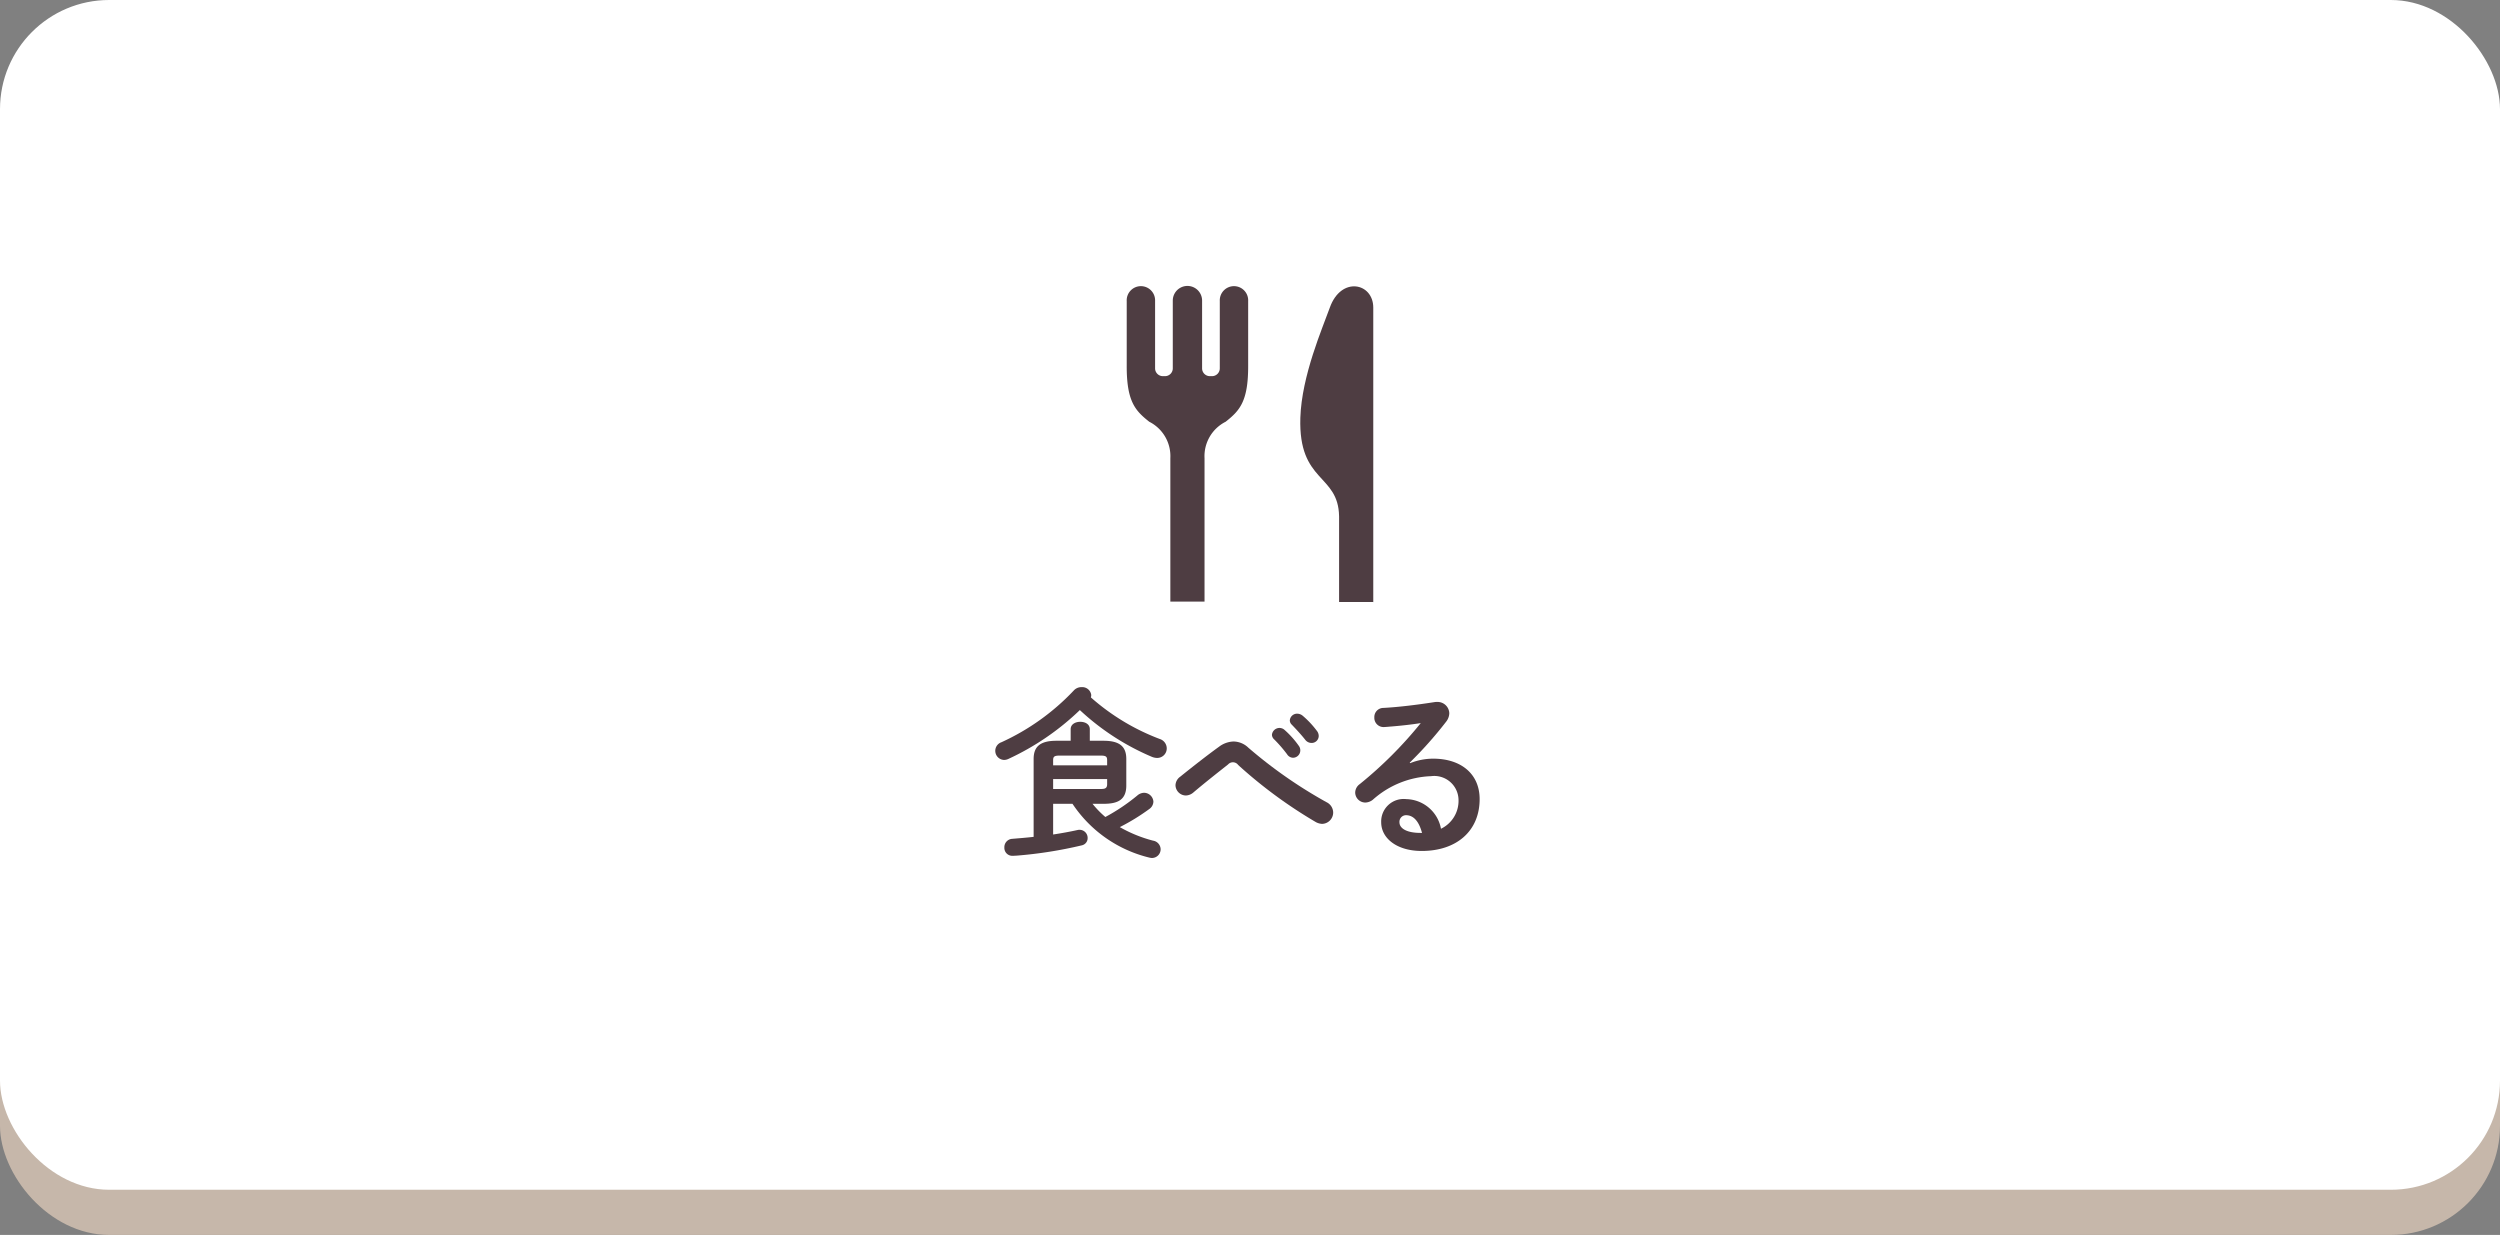
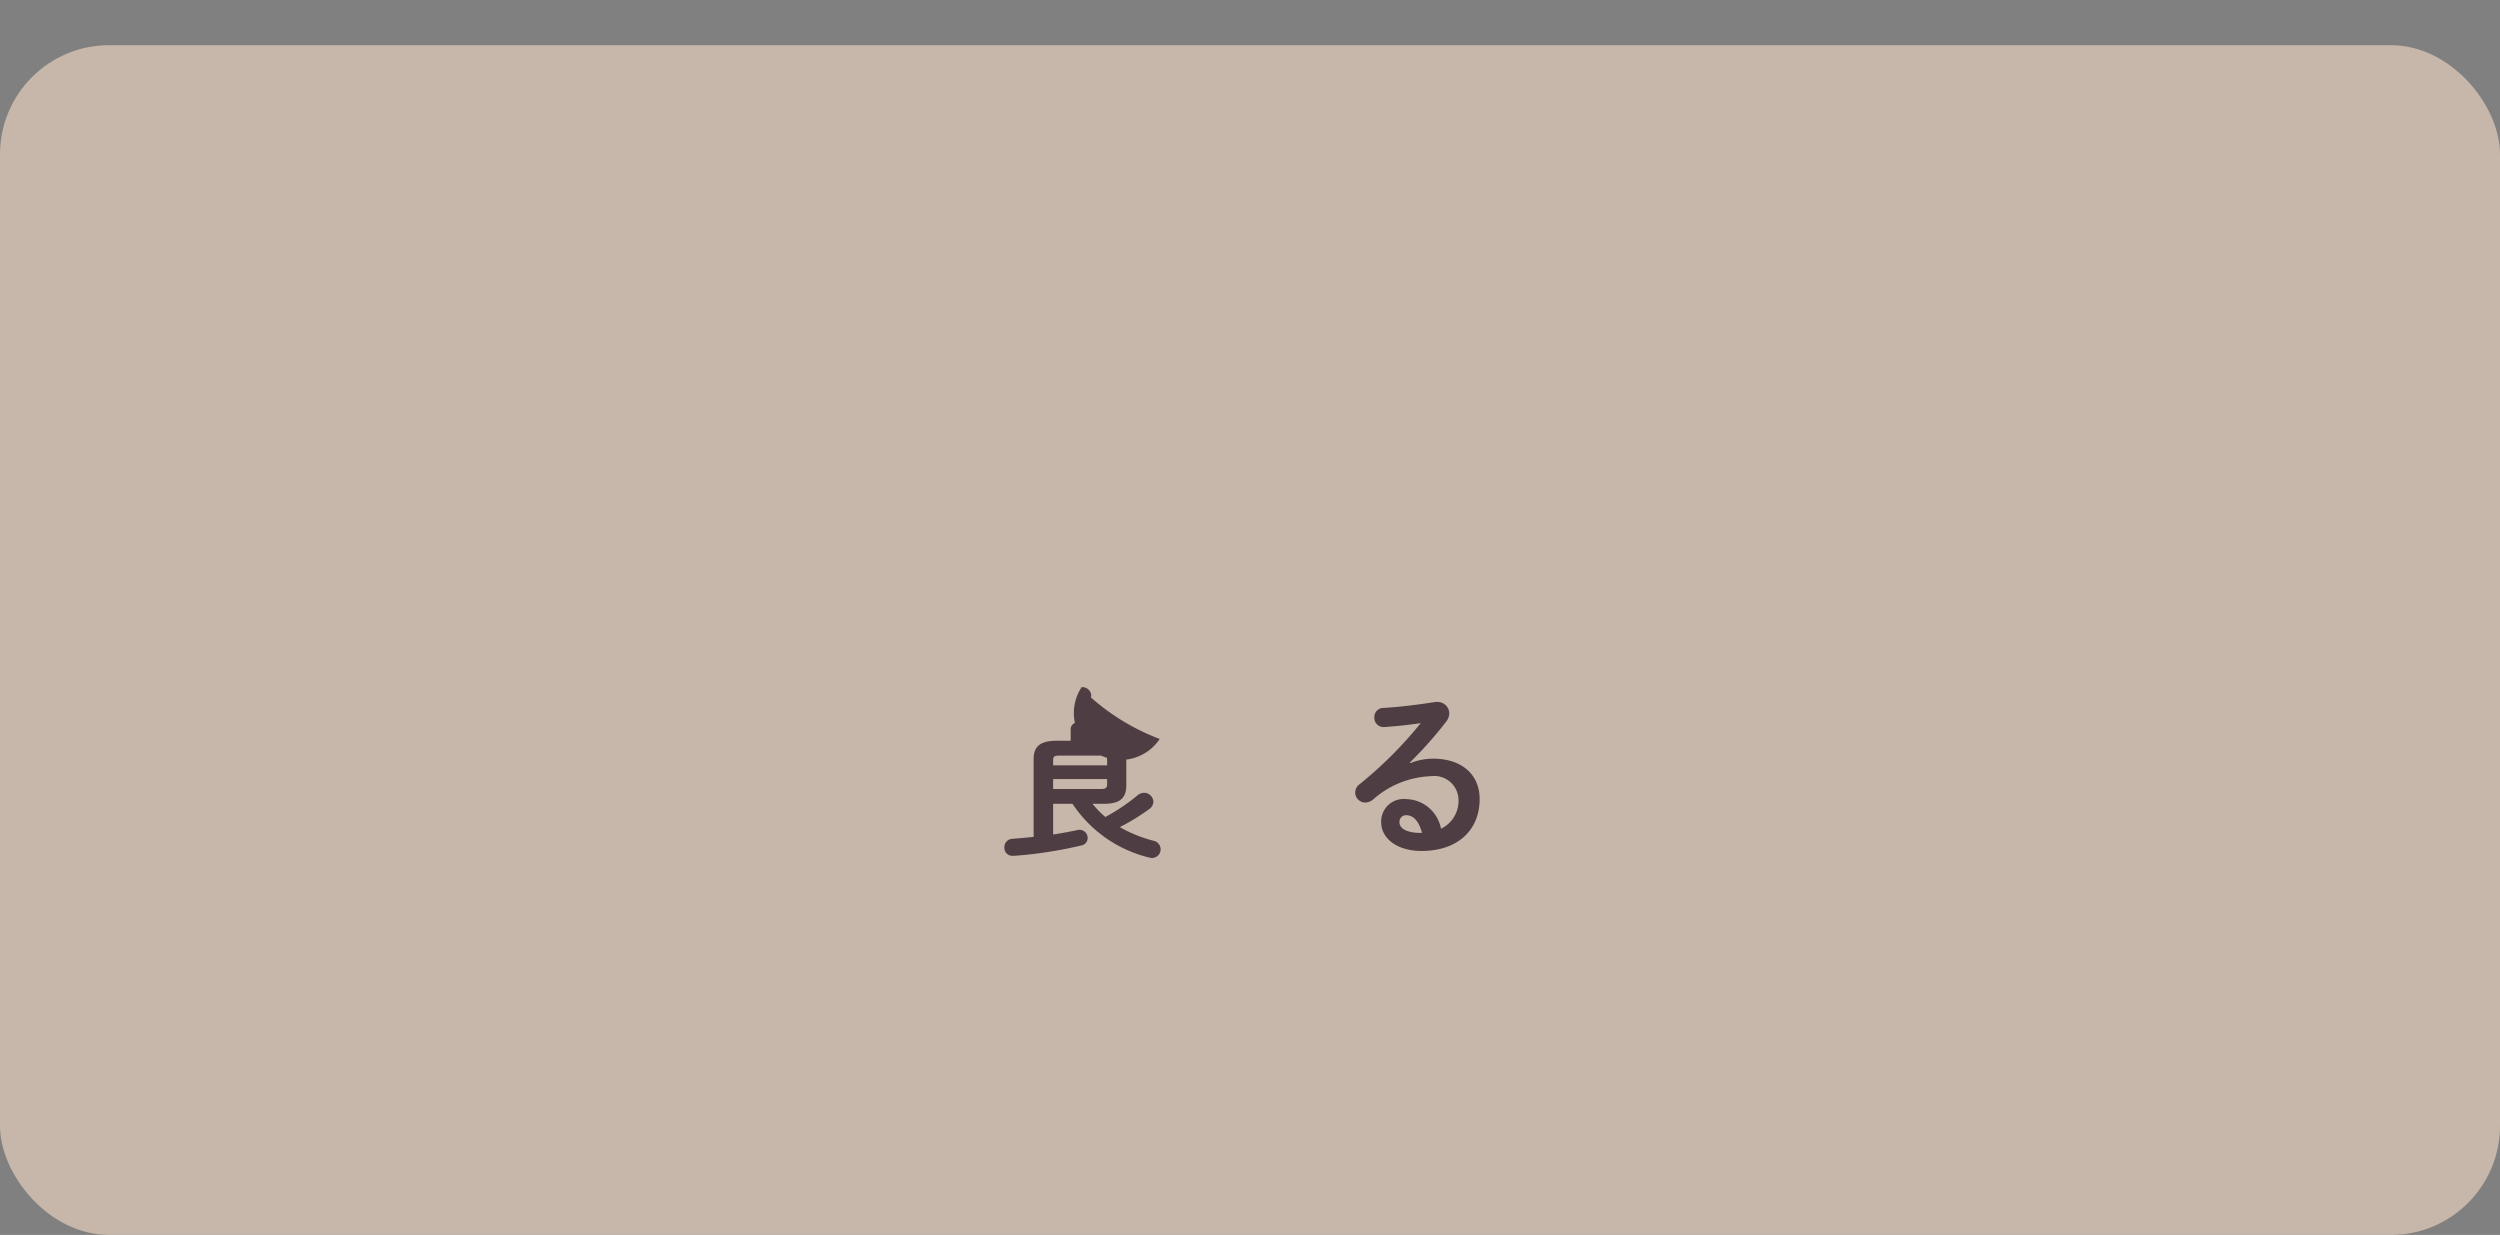
<svg xmlns="http://www.w3.org/2000/svg" viewBox="0 0 166 82" width="166" height="82">
  <rect x="0" y="0" width="166" height="82" fill="#808080" stroke="none" />
  <defs>
    <style>.a{fill:#c6b7aa;}.b{fill:#fff;}.c{fill:#4e3d42;}</style>
  </defs>
  <title />
  <rect class="a" y="3" width="166" height="79" rx="7.248" />
-   <rect class="b" width="166" height="79" rx="7.248" />
-   <path class="c" d="M77.004,49.067a.659.659,0,0,1,.468.624.632.632,0,0,1-.636.636.952.952,0,0,1-.348-.072,16.342,16.342,0,0,1-4.786-3.106,17.295,17.295,0,0,1-4.761,3.251.697.697,0,0,1-.264.06.604.604,0,0,1-.18-1.176,15.359,15.359,0,0,0,4.797-3.43A.685.685,0,0,1,71.823,45.626a.601.601,0,0,1,.636.527.721.721,0,0,1-.024.156A14.755,14.755,0,0,0,77.004,49.067Zm-4.461,4.306a6.438,6.438,0,0,0,.852.876,12.853,12.853,0,0,0,2.123-1.428.71.71,0,0,1,.444-.18.629.629,0,0,1,.624.588.622.622,0,0,1-.276.492,14.109,14.109,0,0,1-1.955,1.199,8.965,8.965,0,0,0,2.207.899.593.593,0,0,1,.504.563.578.578,0,0,1-.576.588.831.831,0,0,1-.168-.024,8.544,8.544,0,0,1-5.109-3.574H69.928v2.039c.552-.084,1.091-.18,1.631-.3a.501.501,0,0,1,.132-.012.537.537,0,0,1,.528.552.488.488,0,0,1-.384.479,28.351,28.351,0,0,1-4.33.684c-.024,0-.167.012-.275.012a.525.525,0,0,1-.54-.552.553.553,0,0,1,.516-.575c.42-.036.912-.072,1.427-.132V50.399c0-.792.396-1.212,1.511-1.212h.948v-.768c0-.336.324-.491.635-.491.324,0,.636.155.636.491v.768h.912c1.115,0,1.511.42,1.511,1.212v1.763c0,.995-.636,1.211-1.511,1.211Zm.971-2.89c0-.24-.072-.312-.432-.312H70.36c-.36,0-.432.072-.432.312v.335h3.586Zm-.432,1.906c.252,0,.432-.023.432-.312v-.348H69.928v.659Z" />
-   <path class="c" d="M80.943,49.584a1.686,1.686,0,0,1,.971-.349,1.447,1.447,0,0,1,.972.408,30.877,30.877,0,0,0,5.193,3.622.773.773,0,0,1,.444.684.755.755,0,0,1-.731.756.949.949,0,0,1-.444-.132,30.871,30.871,0,0,1-5.133-3.778.431.431,0,0,0-.671-.036c-.576.456-1.511,1.188-2.315,1.871a.801.801,0,0,1-.492.191.699.699,0,0,1-.684-.684.722.722,0,0,1,.312-.563C79.288,50.831,80.211,50.111,80.943,49.584Zm3.514-.792a.502.502,0,0,1,.839-.324,6.002,6.002,0,0,1,.936,1.044.499.499,0,0,1,.108.323.489.489,0,0,1-.48.48.48.48,0,0,1-.396-.229,8.813,8.813,0,0,0-.888-1.02A.424.424,0,0,1,84.457,48.792Zm1.187-.96a.482.482,0,0,1,.504-.443.578.578,0,0,1,.36.144,6.069,6.069,0,0,1,.923.983.558.558,0,0,1,.132.36.469.469,0,0,1-.479.456.524.524,0,0,1-.42-.216c-.276-.349-.612-.708-.888-.996A.396.396,0,0,1,85.644,47.832Z" />
+   <path class="c" d="M77.004,49.067A.685.685,0,0,1,71.823,45.626a.601.601,0,0,1,.636.527.721.721,0,0,1-.024.156A14.755,14.755,0,0,0,77.004,49.067Zm-4.461,4.306a6.438,6.438,0,0,0,.852.876,12.853,12.853,0,0,0,2.123-1.428.71.71,0,0,1,.444-.18.629.629,0,0,1,.624.588.622.622,0,0,1-.276.492,14.109,14.109,0,0,1-1.955,1.199,8.965,8.965,0,0,0,2.207.899.593.593,0,0,1,.504.563.578.578,0,0,1-.576.588.831.831,0,0,1-.168-.024,8.544,8.544,0,0,1-5.109-3.574H69.928v2.039c.552-.084,1.091-.18,1.631-.3a.501.501,0,0,1,.132-.012.537.537,0,0,1,.528.552.488.488,0,0,1-.384.479,28.351,28.351,0,0,1-4.33.684c-.024,0-.167.012-.275.012a.525.525,0,0,1-.54-.552.553.553,0,0,1,.516-.575c.42-.036.912-.072,1.427-.132V50.399c0-.792.396-1.212,1.511-1.212h.948v-.768c0-.336.324-.491.635-.491.324,0,.636.155.636.491v.768h.912c1.115,0,1.511.42,1.511,1.212v1.763c0,.995-.636,1.211-1.511,1.211Zm.971-2.89c0-.24-.072-.312-.432-.312H70.36c-.36,0-.432.072-.432.312v.335h3.586Zm-.432,1.906c.252,0,.432-.023.432-.312v-.348H69.928v.659Z" />
  <path class="c" d="M93.631,50.675a4.14,4.14,0,0,1,1.523-.3c1.871,0,3.094,1.02,3.094,2.687,0,2.099-1.511,3.442-3.85,3.442-1.643,0-2.687-.84-2.687-1.907a1.493,1.493,0,0,1,1.667-1.535,2.398,2.398,0,0,1,2.303,1.967A2.056,2.056,0,0,0,96.845,53.073a1.611,1.611,0,0,0-1.823-1.535,6.134,6.134,0,0,0-3.862,1.56.829.829,0,0,1-.503.191.676.676,0,0,1-.672-.659.705.705,0,0,1,.3-.563,27.011,27.011,0,0,0,4.054-4.054c-.587.096-1.367.18-1.967.228-.048,0-.36.036-.516.036a.612.612,0,0,1-.6-.647.602.602,0,0,1,.587-.624c.972-.048,2.243-.204,3.395-.384a.806.806,0,0,1,.167-.012.778.778,0,0,1,.828.756.953.953,0,0,1-.216.563,26.348,26.348,0,0,1-2.411,2.71Zm.791,4.63c-.204-.768-.563-1.176-1.067-1.176a.439.439,0,0,0-.432.468c0,.396.456.708,1.403.708Z" />
-   <path class="c" d="M80.994,19.979v4.48a.518.518,0,0,1-.518.518h-.138a.518.518,0,0,1-.519-.518V19.959a.973.973,0,0,0-1.946,0v4.5a.518.518,0,0,1-.519.518h-.138a.518.518,0,0,1-.518-.518V19.979a.943.943,0,1,0-1.884.015v4.278c-.009,2.375.559,2.992,1.496,3.732a2.557,2.557,0,0,1,1.401,2.418v9.523h2.27V30.422a2.557,2.557,0,0,1,1.401-2.418c.938-.74,1.505-1.357,1.496-3.732V19.994A.943.943,0,1,0,80.994,19.979Z" />
-   <path class="c" d="M88.3,20.425c-.482,1.351-1.869,4.518-1.957,7.315-.136,4.341,2.524,3.699,2.572,6.543v5.688h2.259L91.185,40V20.425C91.185,18.777,89.051,18.322,88.3,20.425Z" />
</svg>